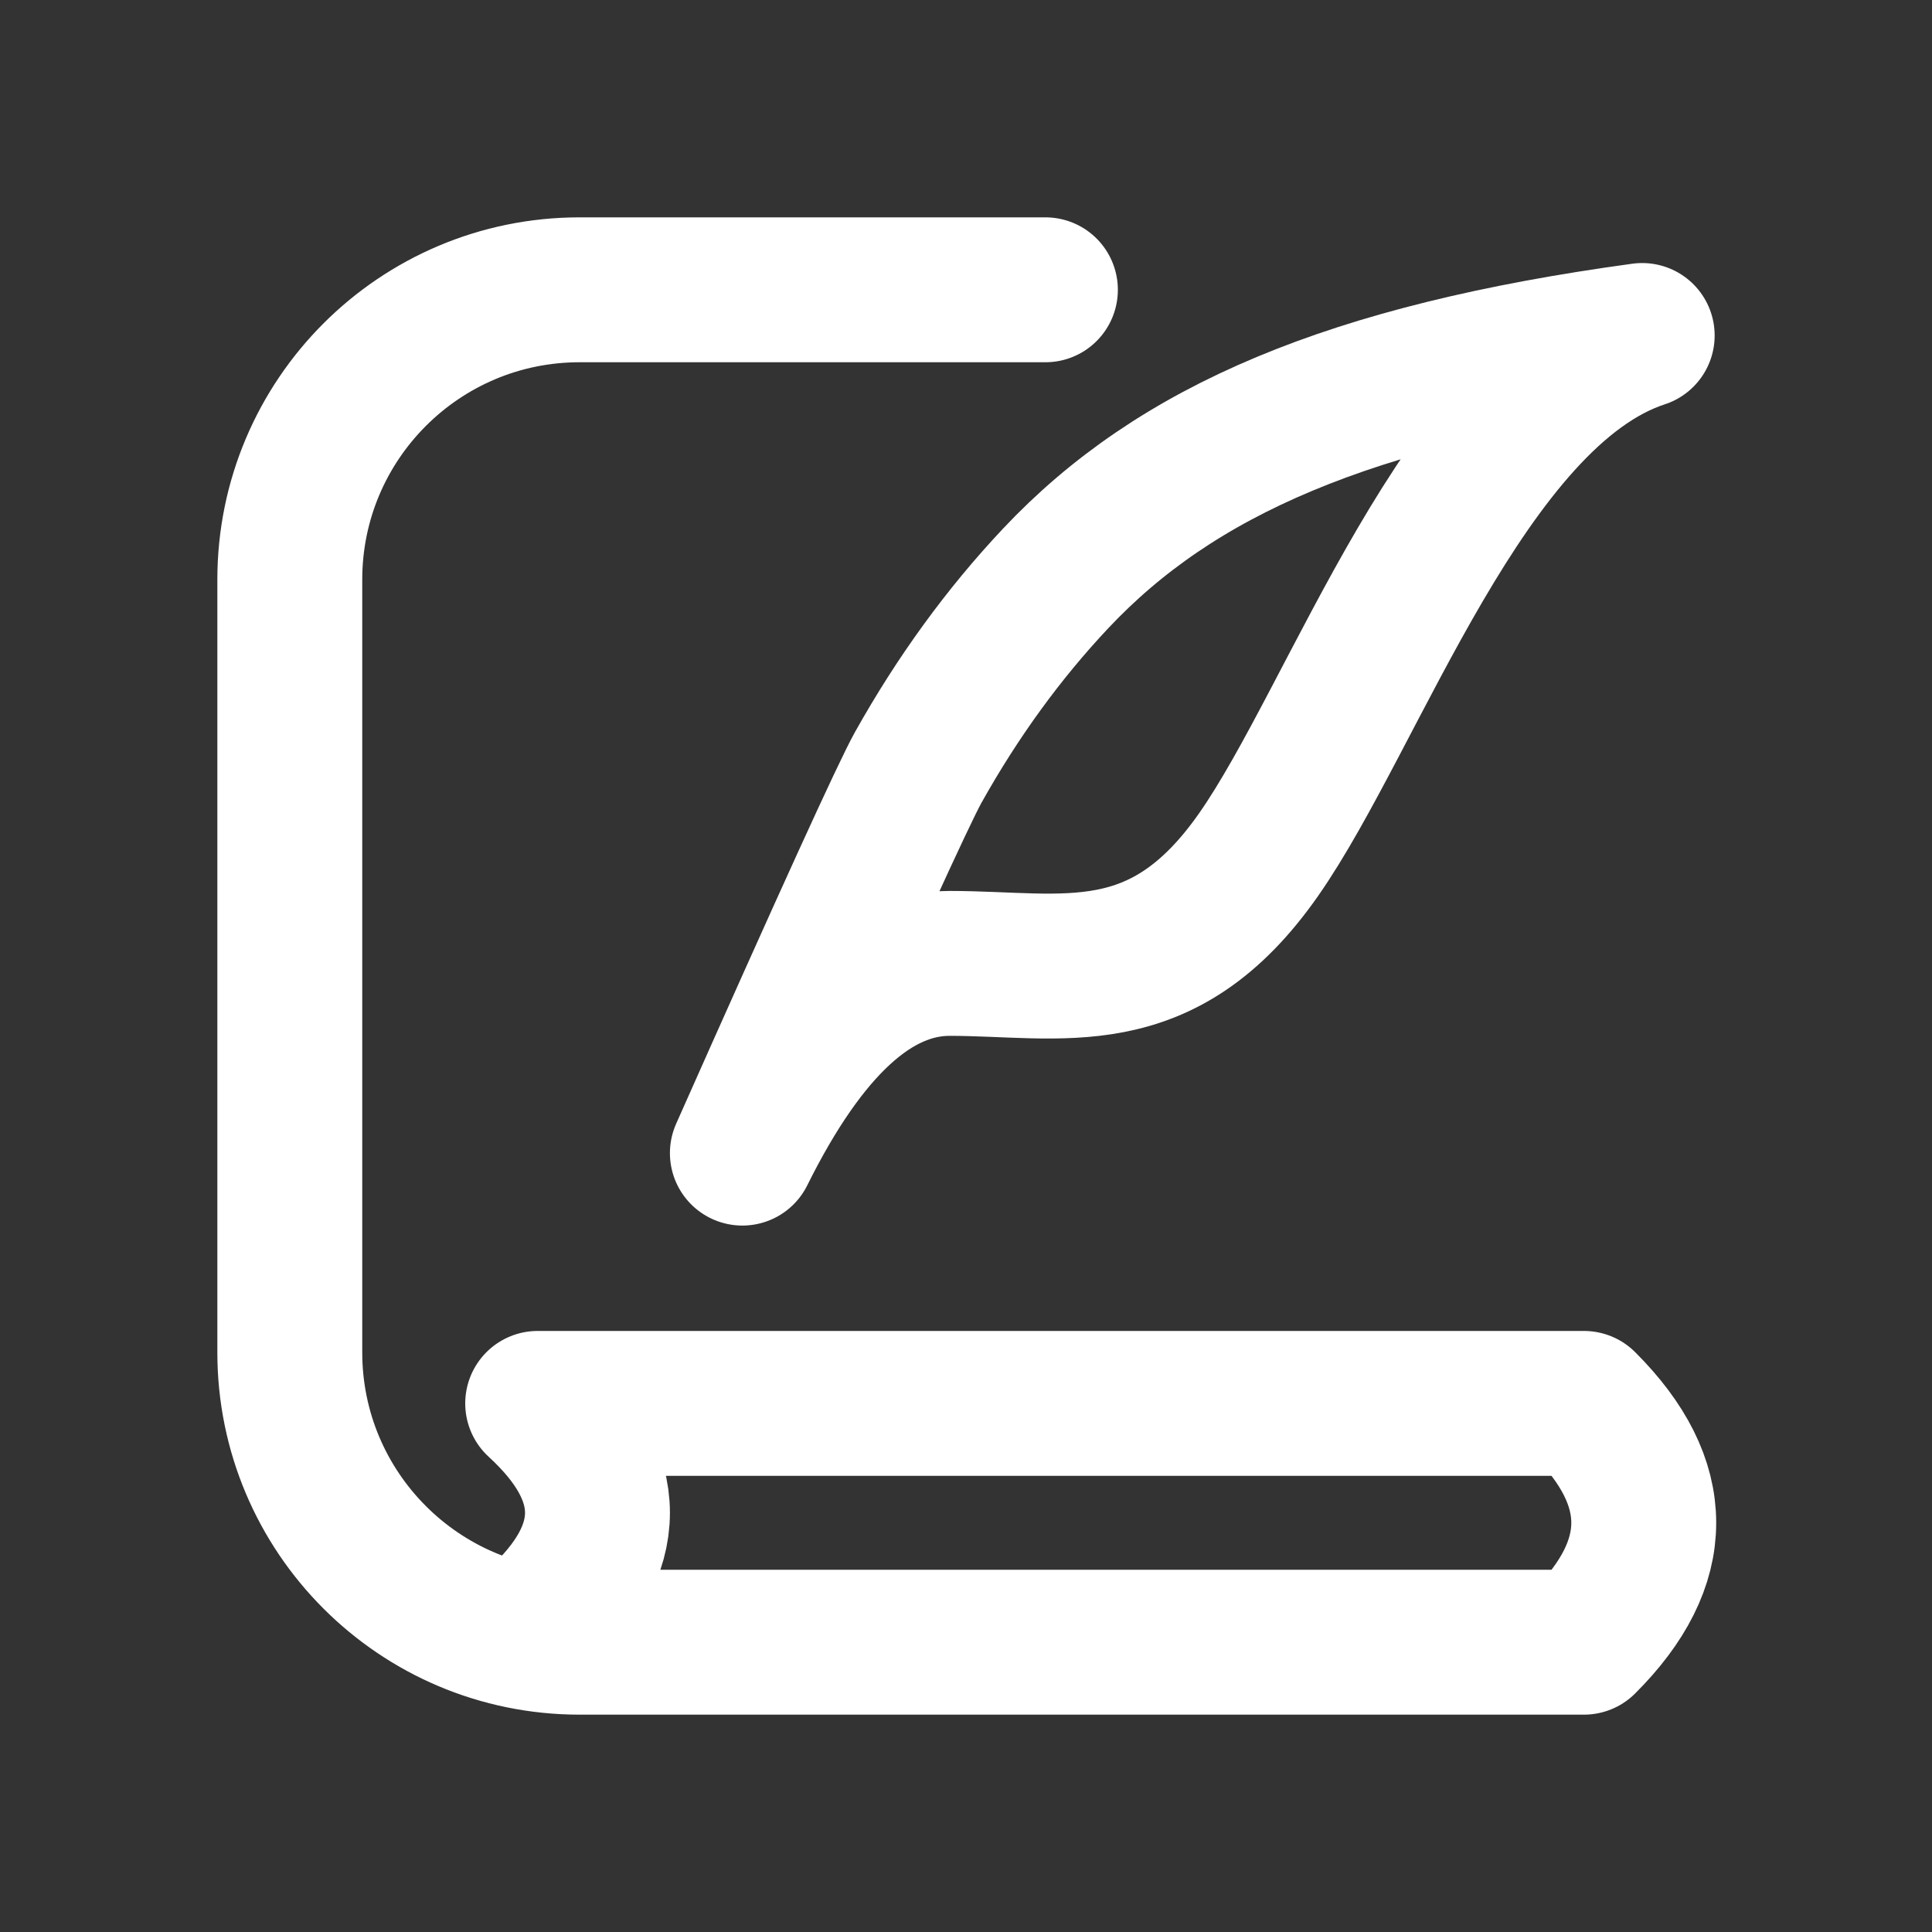
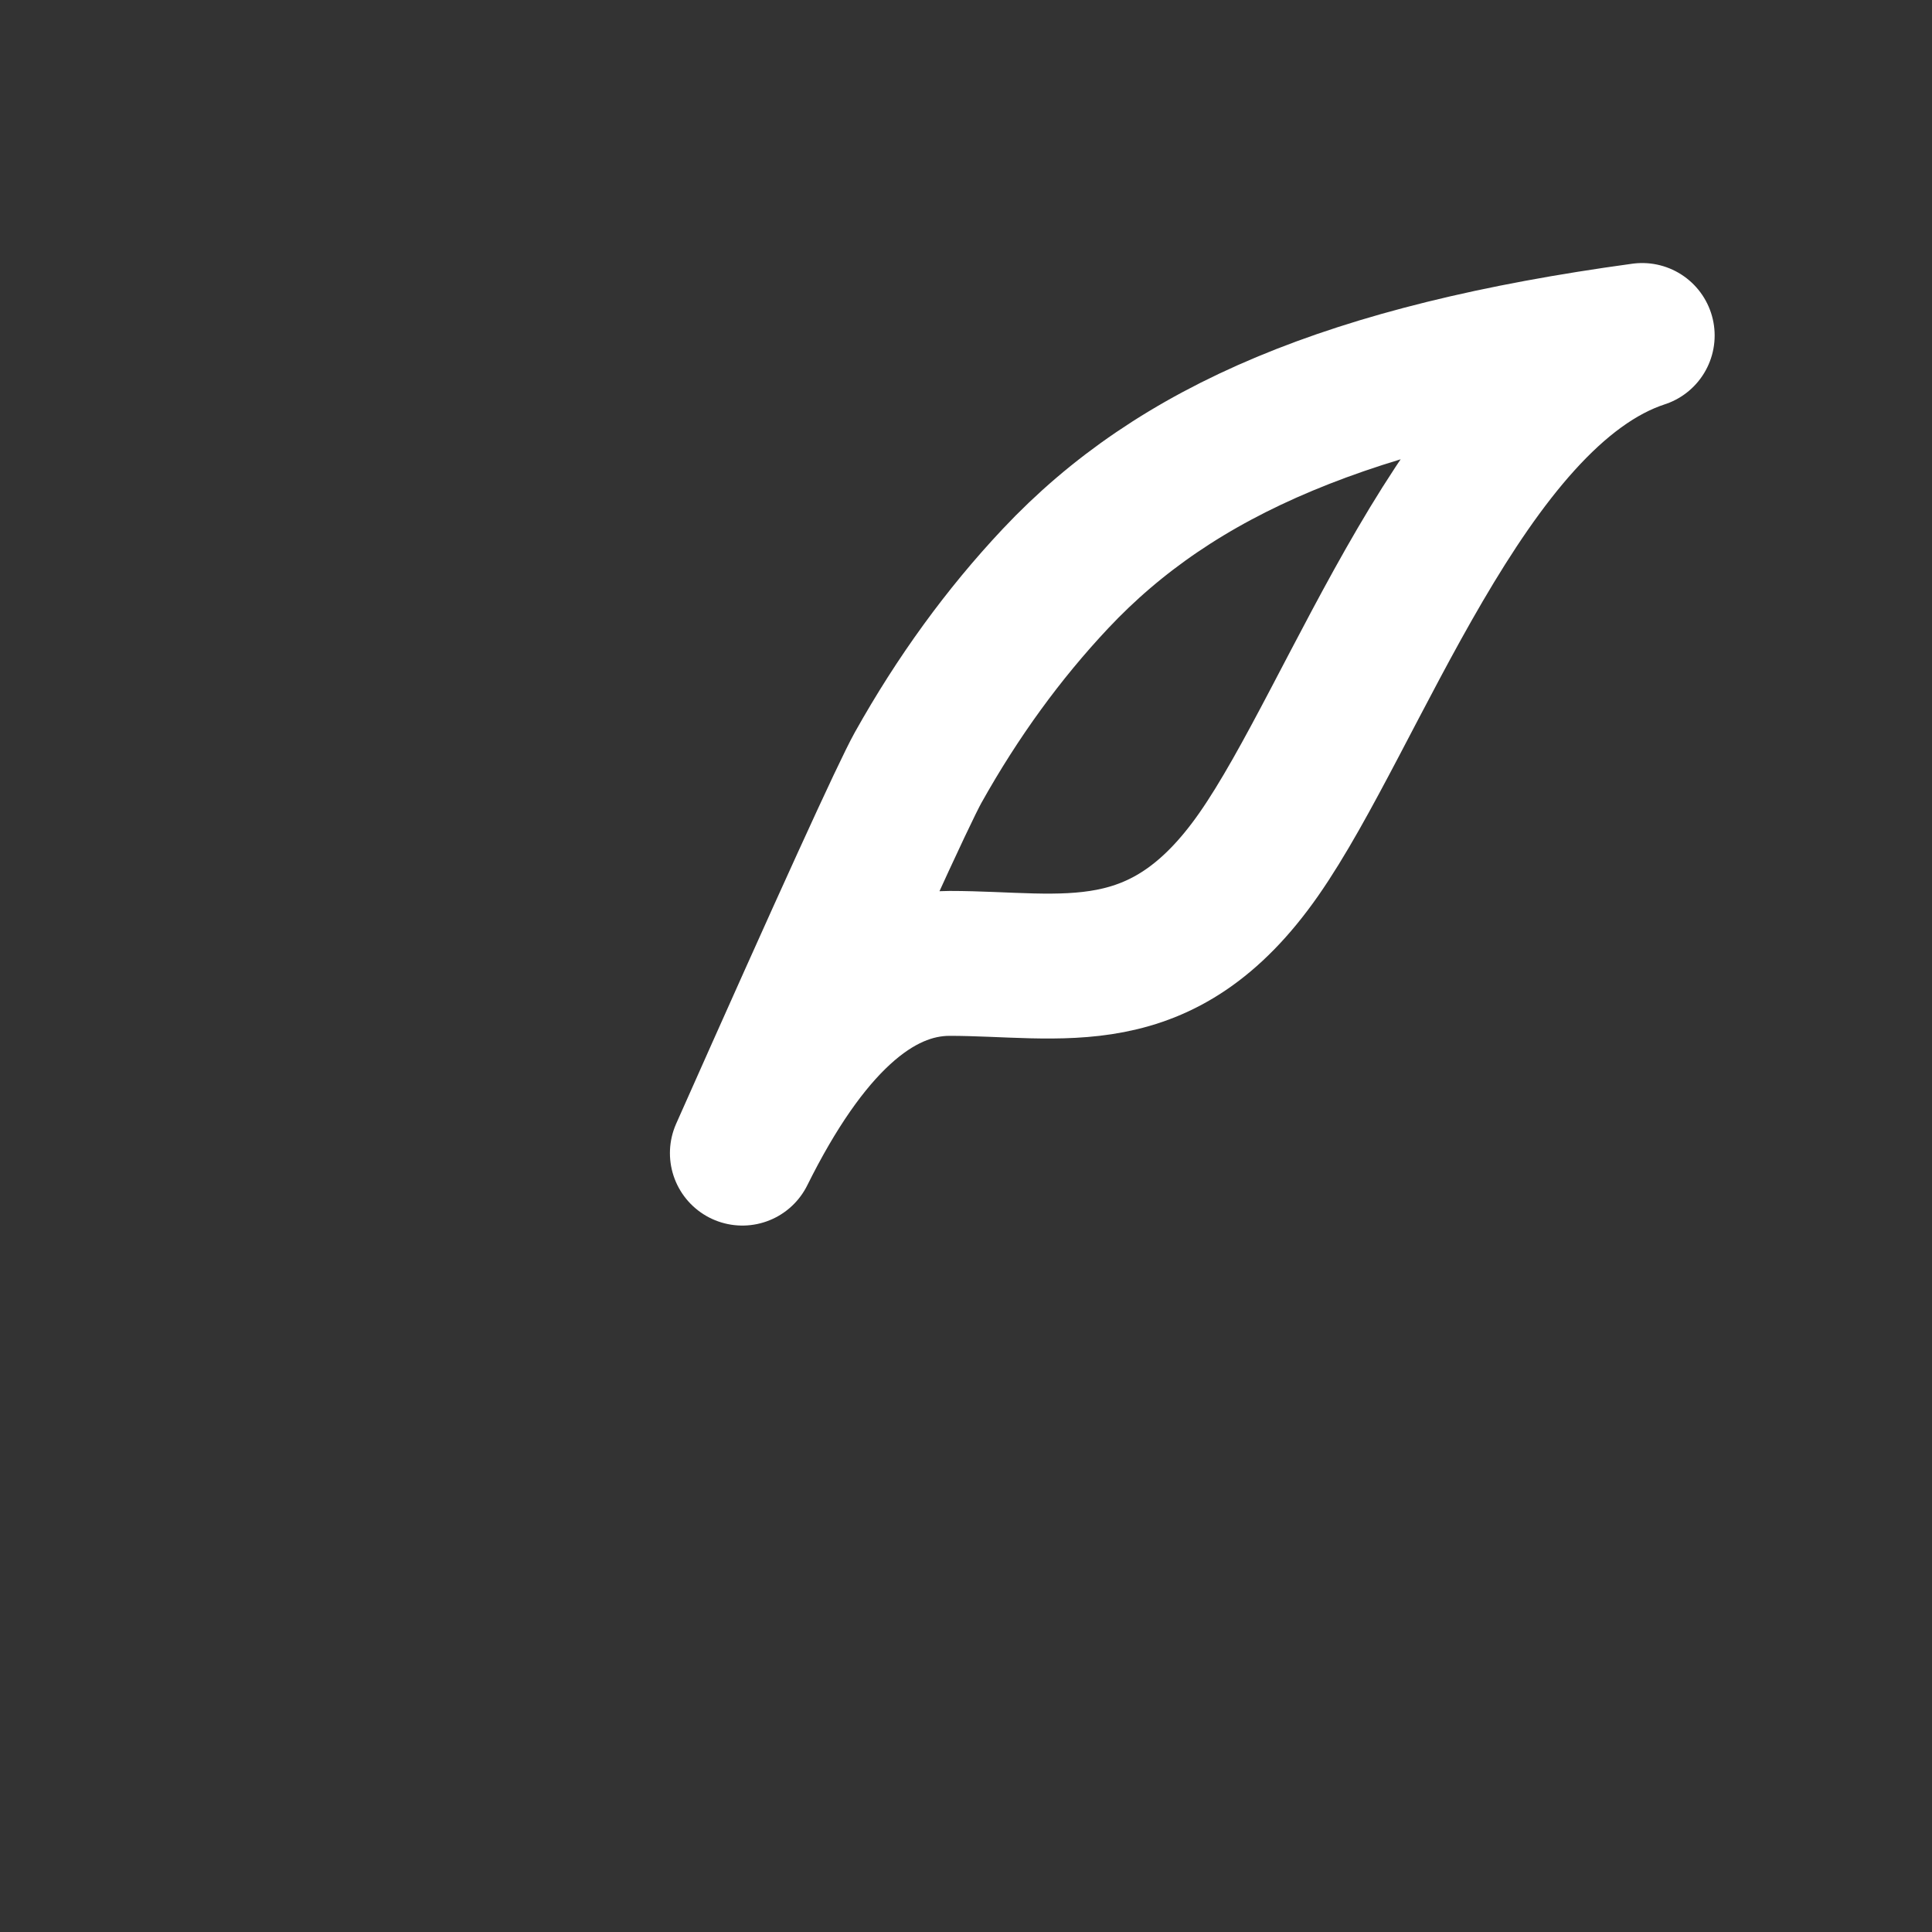
<svg xmlns="http://www.w3.org/2000/svg" width="20px" height="20px" viewBox="0 0 20 20" version="1.1">
  <rect x="0" y="0" width="20" height="20" fill="#333333" stroke="none" />
  <title>icon/History/Click</title>
  <g id="新增学科图标" stroke="none" stroke-width="1" fill="none" fill-rule="evenodd" stroke-linecap="round" stroke-linejoin="round">
    <g id="图标" transform="translate(-2589, -48)" stroke="#FFFFFF" stroke-width="1.5">
      <g id="icon/History/Click" transform="translate(2589, 48)">
        <g id="编组-10" transform="translate(3, 3)">
          <path d="M6.831,6.973 C8.003,6.973 9.028,7.281 10.031,5.844 C11.034,4.408 12.161,1.074 14,0.473 C10.976,0.886 9.175,1.661 7.926,2.99 C7.388,3.562 6.914,4.214 6.505,4.945 C6.356,5.212 5.749,6.543 4.685,8.937 C5.335,7.628 6.05,6.973 6.831,6.973 Z" id="路径-11" />
-           <path d="M2.566,13.793 C2.978,13.415 3.185,13.038 3.185,12.66 C3.185,12.283 2.978,11.906 2.566,11.528 L13.397,11.528 C13.81,11.94 14.016,12.352 14.016,12.764 C14.016,13.176 13.81,13.588 13.397,14 L3,14 C1.343,14 2.02906125e-16,12.657 0,11 L0,3 C-6.46995335e-16,1.343 1.343,-1.39730022e-16 3,0 L7.822,0 L7.822,0" id="路径-12" />
        </g>
      </g>
    </g>
  </g>
</svg>